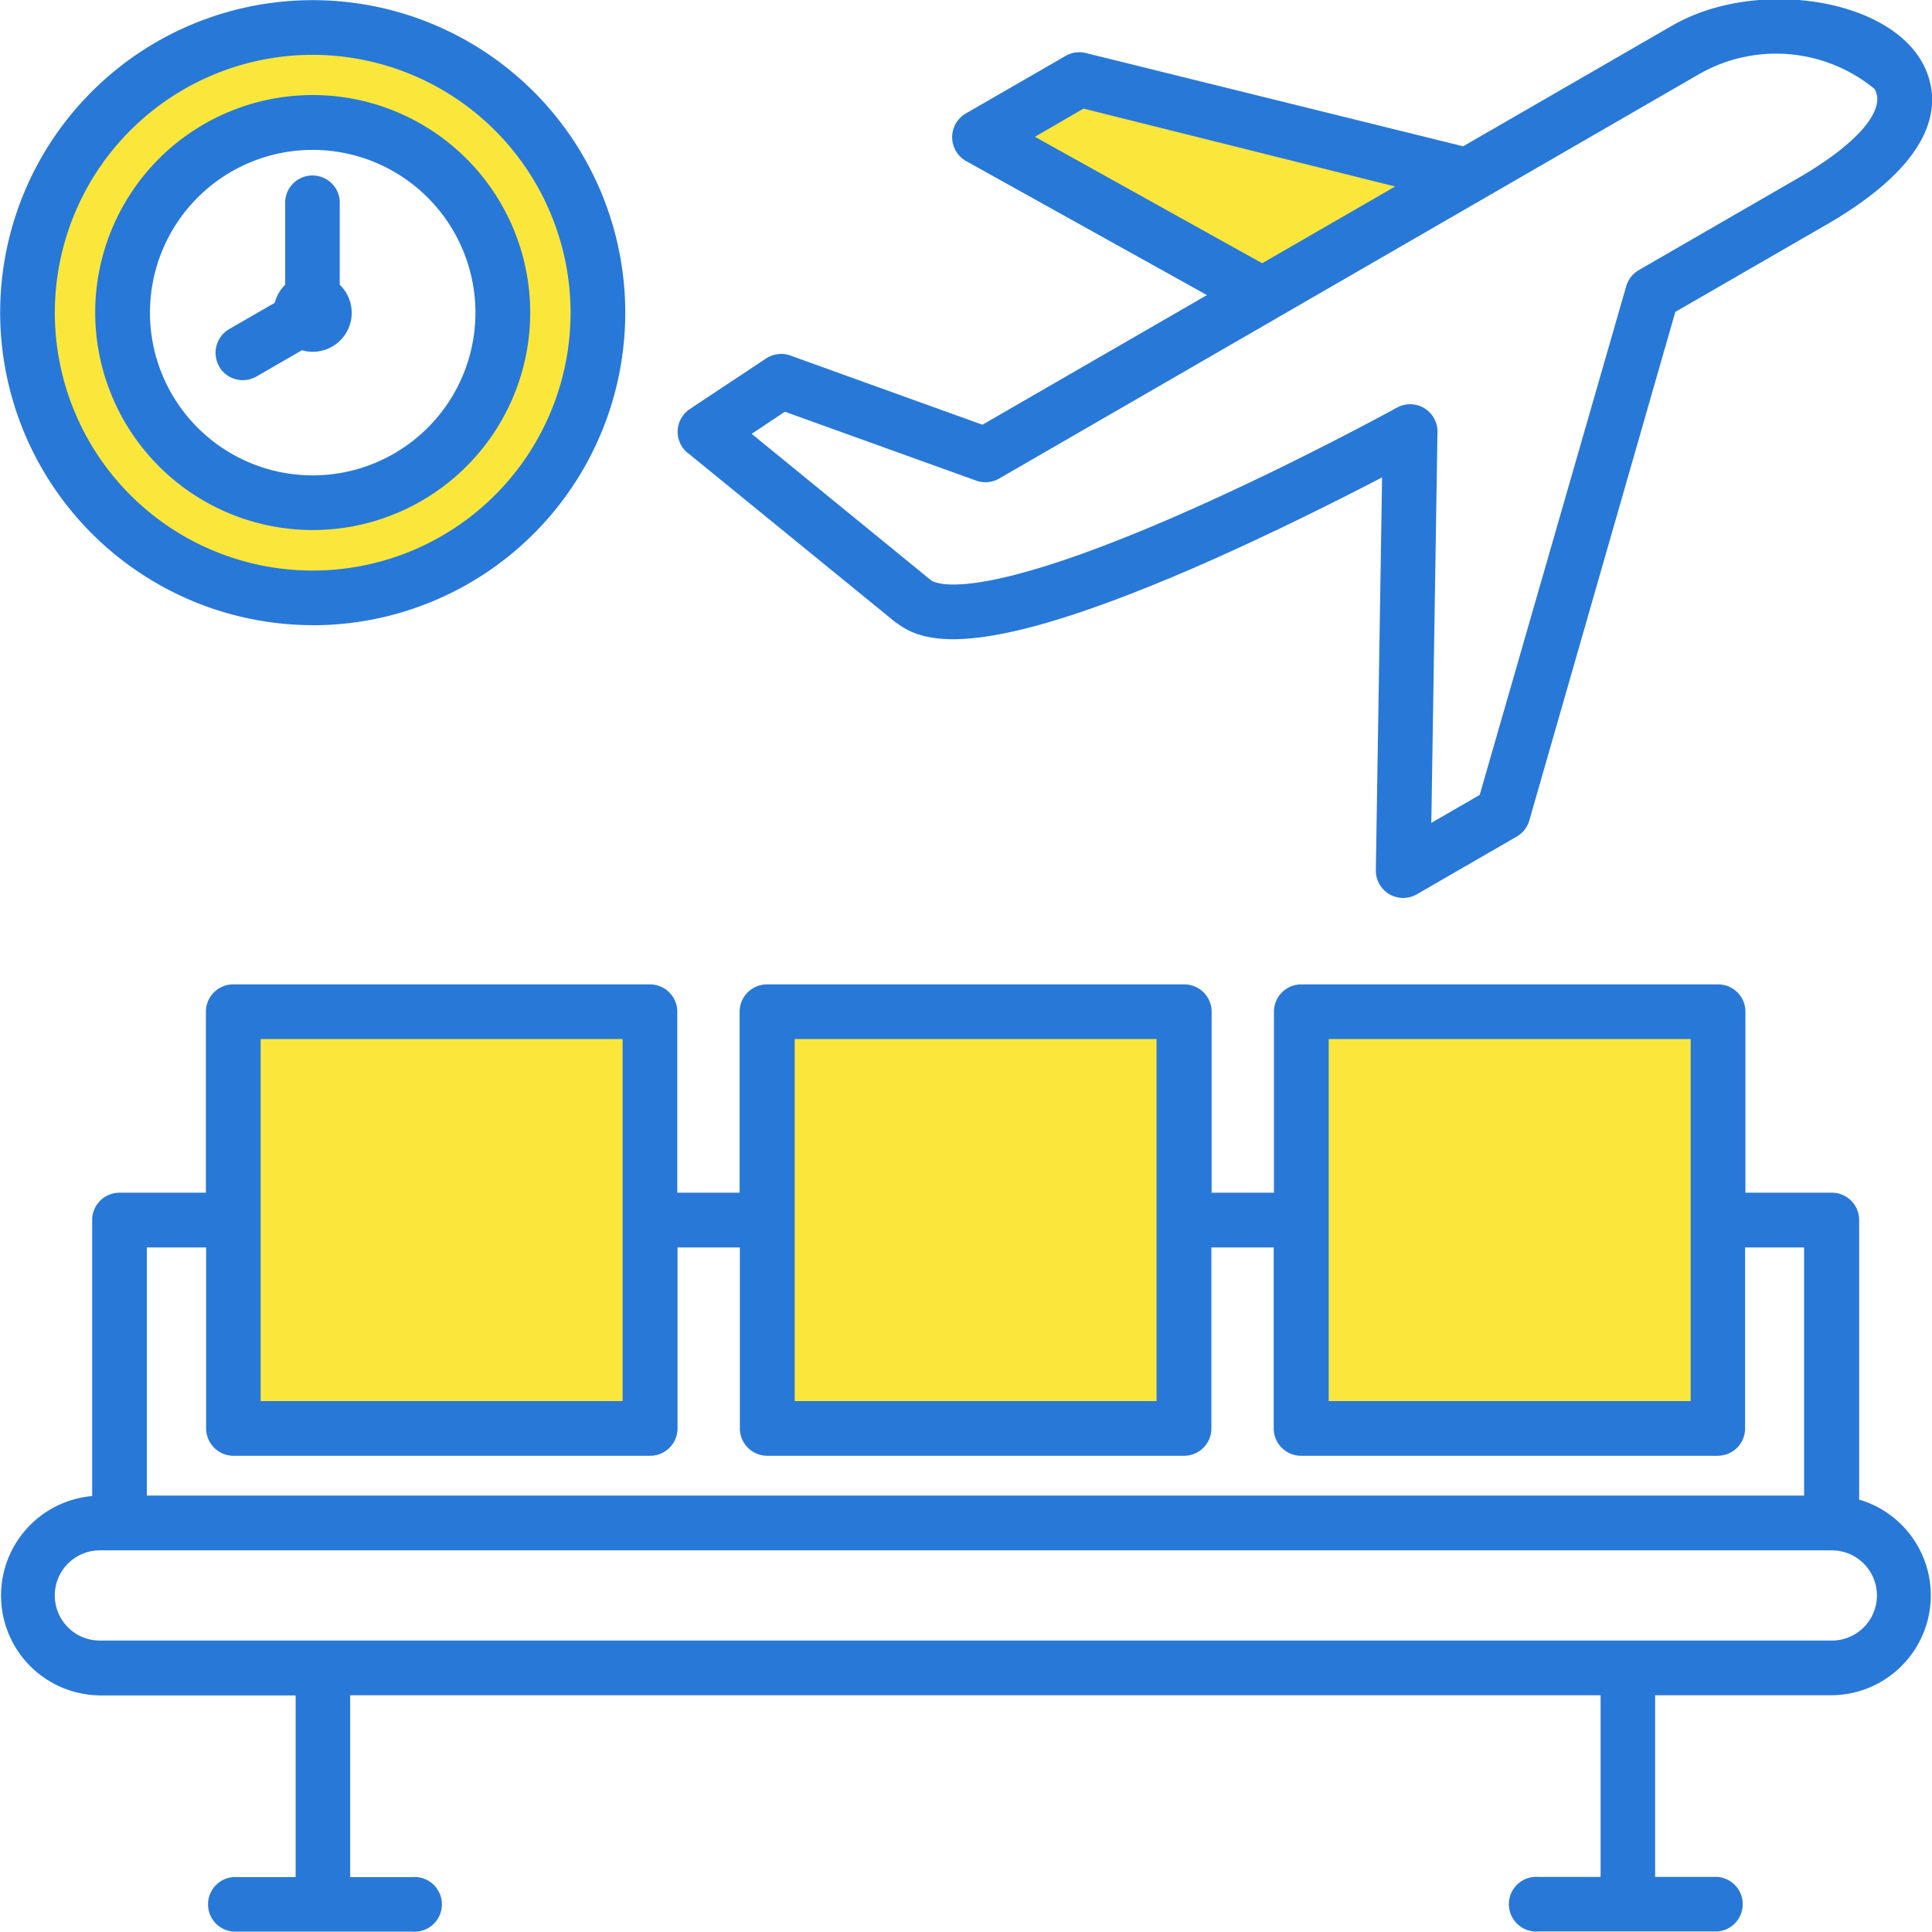
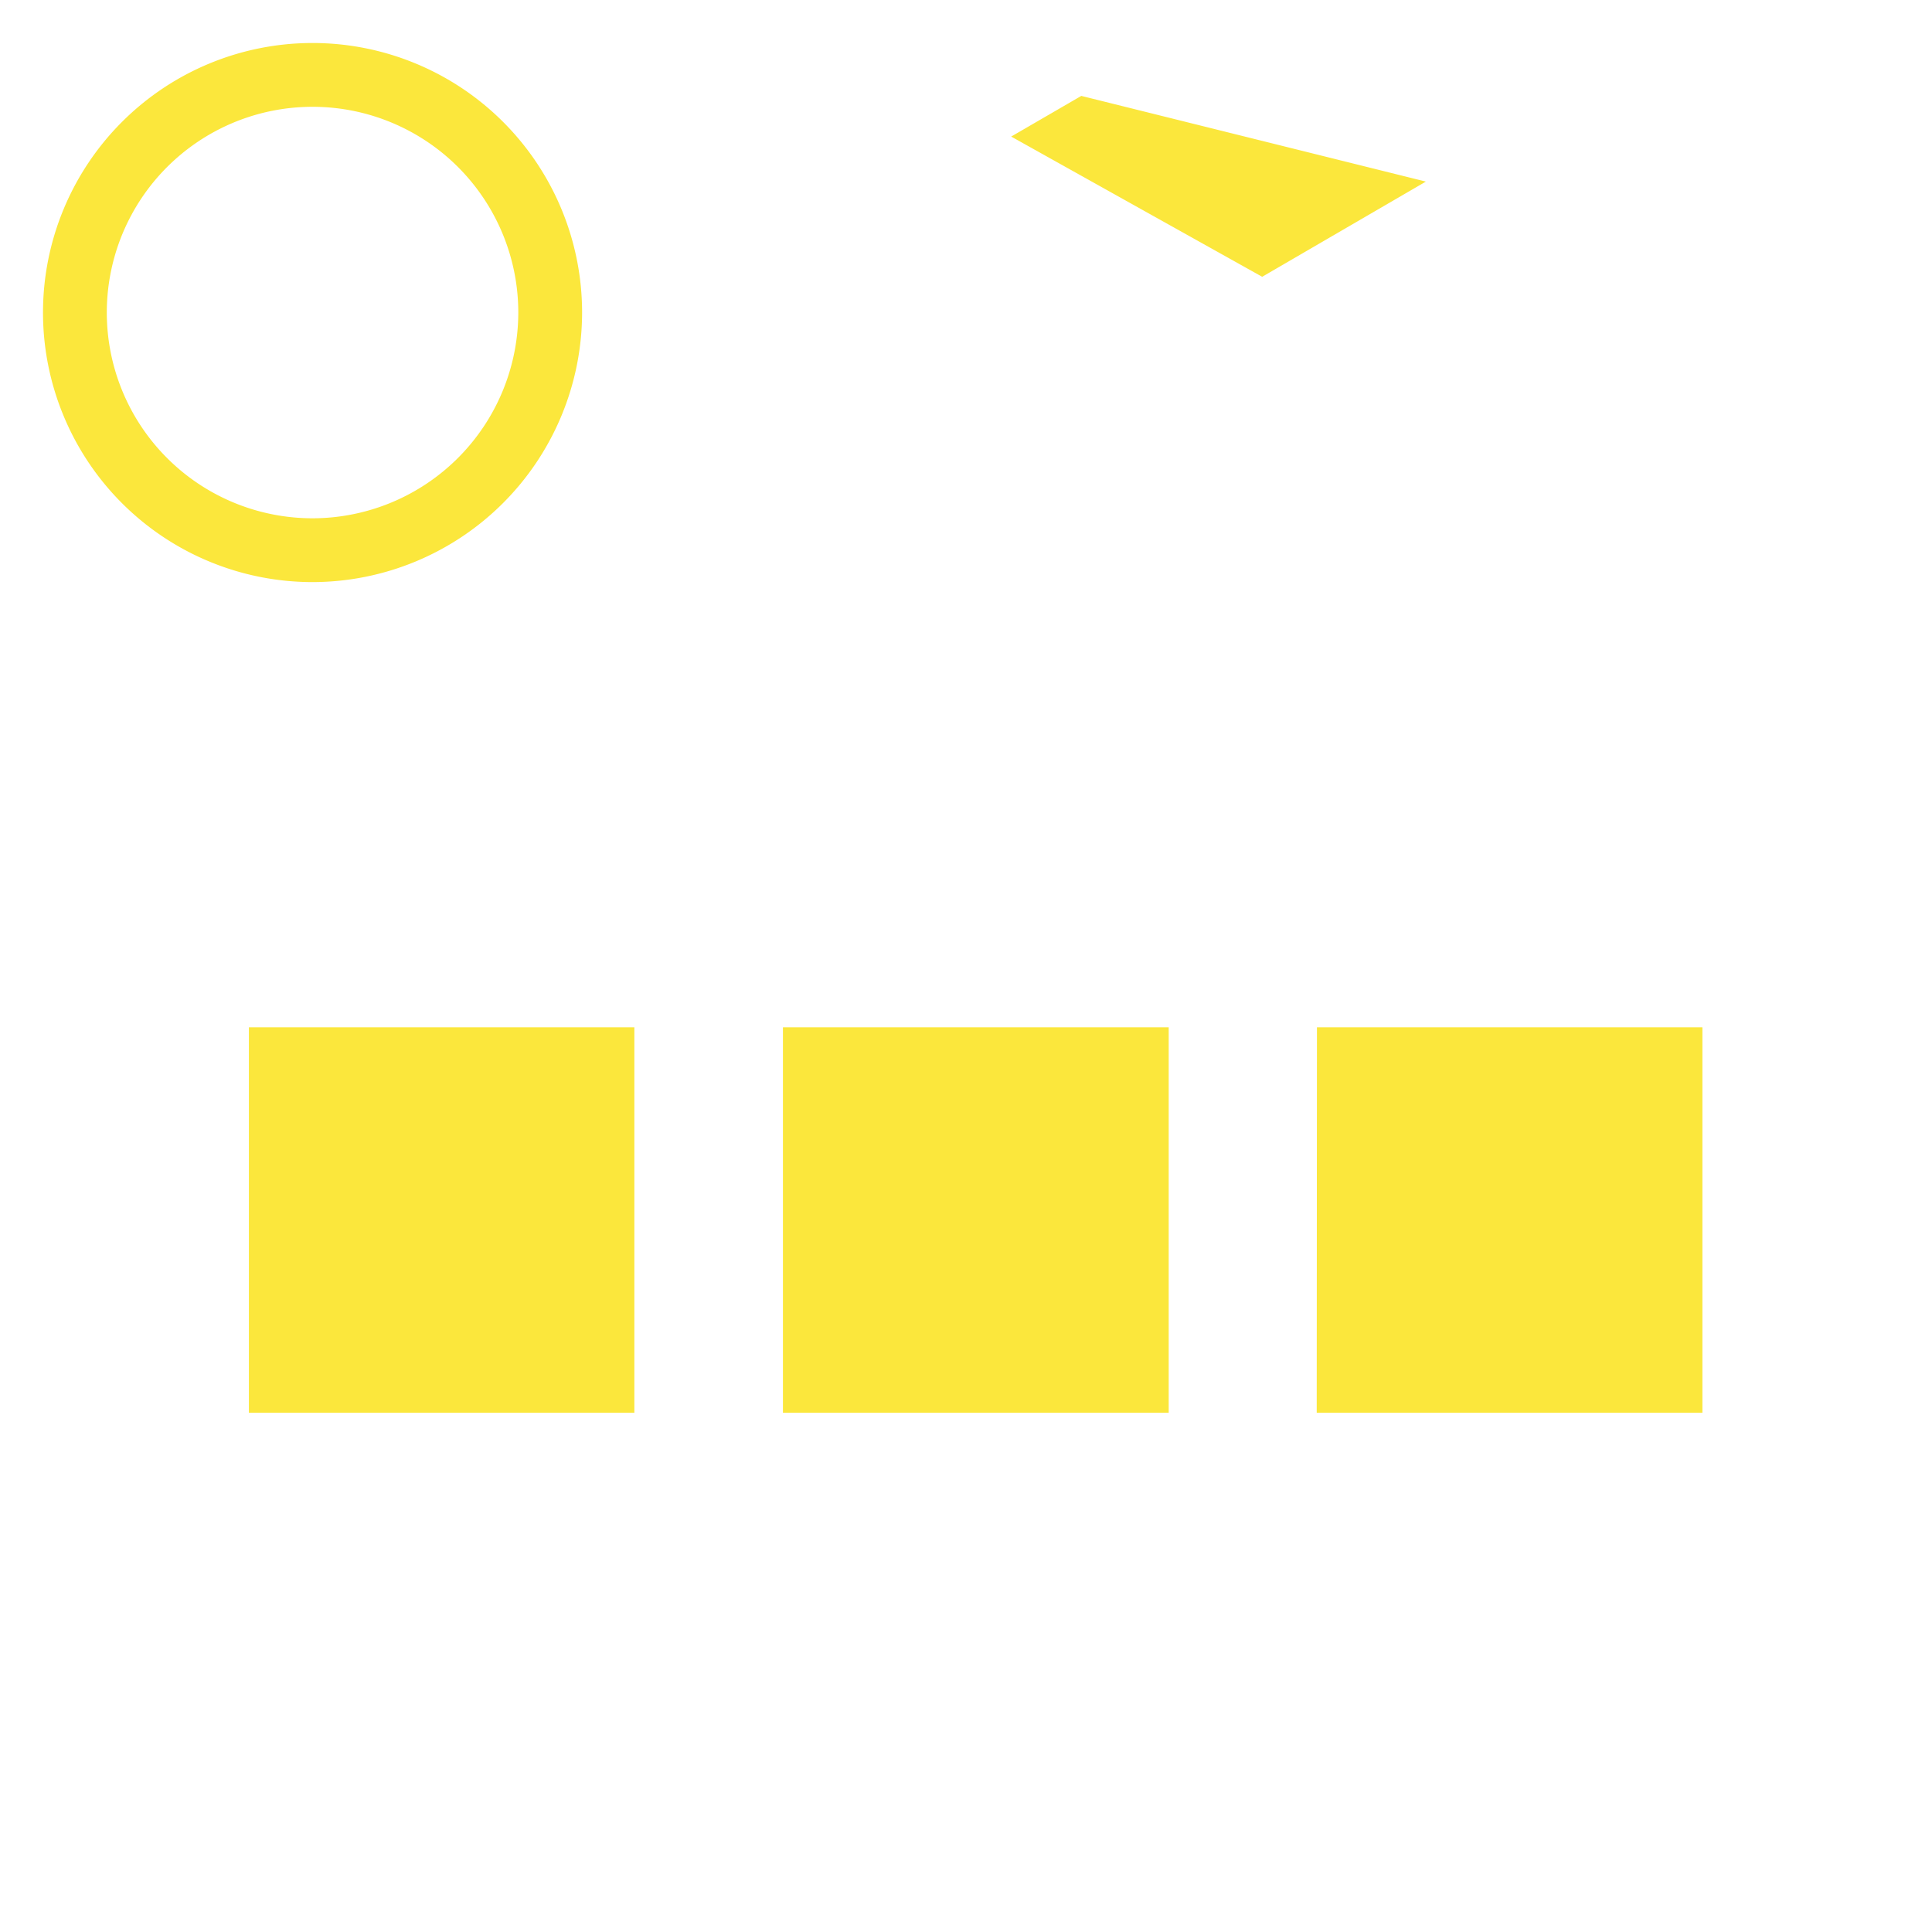
<svg xmlns="http://www.w3.org/2000/svg" width="24.8" height="24.796" viewBox="0 0 24.8 24.796">
  <g id="Group_5" data-name="Group 5" transform="translate(-700 -1267)">
    <path id="Path_4" data-name="Path 4" d="M26.051,23.459A2.641,2.641,0,1,0,23.411,26.1,2.644,2.644,0,0,0,26.051,23.459Zm-2.641,3.46a3.46,3.46,0,1,1,3.46-3.46A3.464,3.464,0,0,1,23.411,26.919ZM32.378,21.2l.9-.522,4.423,1.1L35.6,23ZM27.541,37.582H22.593V32.634h4.948Zm1.907-4.948H34.4v4.948H29.448Zm6.855,0h4.948v4.948H36.3Z" transform="translate(680.602 1247.553)" fill="#fbe73c" fill-rule="evenodd" />
-     <path id="Path_5" data-name="Path 5" d="M32.468,30.055H10.236a.579.579,0,1,1,0-1.158H32.468a.579.579,0,1,1,0,1.158ZM11.6,25.009v2.323a.352.352,0,0,0,.351.351H17.3a.351.351,0,0,0,.351-.351V25.009h.8v2.323a.352.352,0,0,0,.352.351h5.349a.351.351,0,0,0,.352-.351V25.009h.8v2.323a.351.351,0,0,0,.351.351h5.349a.352.352,0,0,0,.351-.351V25.009h.757v3.185H10.839V25.009Zm.7-2.675v4.647h4.646V22.334Zm6.855,0v4.647H23.8V22.334Zm6.855,0v4.647h4.646V22.334Zm6.809,5.909V24.657a.351.351,0,0,0-.351-.351H31.359V21.983a.351.351,0,0,0-.351-.351H25.658a.351.351,0,0,0-.351.351v2.323h-.8V21.983a.351.351,0,0,0-.352-.351H18.8a.352.352,0,0,0-.352.351v2.323h-.8V21.983a.351.351,0,0,0-.351-.351H11.948a.351.351,0,0,0-.351.351v2.323H10.488a.351.351,0,0,0-.351.351V28.2a1.282,1.282,0,0,0,.1,2.559h2.512v2.332h-.8a.351.351,0,0,0,0,.7h2.3a.351.351,0,1,0,0-.7h-.8V30.757H29.5v2.332h-.8a.351.351,0,1,0,0,.7h2.3a.351.351,0,0,0,0-.7h-.8V30.757h2.26a1.282,1.282,0,0,0,.351-2.514ZM19.029,14.281l2.452.883a.352.352,0,0,0,.3-.026l9-5.2a1.99,1.99,0,0,1,2.236.2c.154.267-.217.7-.969,1.137l-2.057,1.188a.352.352,0,0,0-.162.207L27.948,19.2l-.621.359.079-5.017a.351.351,0,0,0-.352-.357.348.348,0,0,0-.169.044c-.013.007-1.346.74-2.782,1.369-2.635,1.154-3.146.887-3.2.845l-2.3-1.878Zm3.21-3.529,2.917,1.623,1.707-.985-4-1ZM17.783,14.81l2.677,2.183.006,0c.369.287,1.147.46,3.919-.754.909-.4,1.777-.837,2.31-1.115l-.08,5.041a.351.351,0,0,0,.527.31l1.281-.74a.351.351,0,0,0,.162-.207l1.874-6.528,1.935-1.117c1.59-.918,1.451-1.707,1.226-2.1-.475-.824-2.148-1.064-3.2-.459l-2.684,1.55L22.893,9.677a.35.35,0,0,0-.261.037l-1.281.739a.352.352,0,0,0,.005.611l3.091,1.72-2.882,1.664L19.1,13.56a.351.351,0,0,0-.313.038l-.977.648a.351.351,0,0,0-.028.565ZM11.768,13.7a.352.352,0,0,1,.129-.48l.584-.337a.5.5,0,0,1,.134-.232V11.573a.351.351,0,0,1,.7,0v1.078a.5.5,0,0,1-.485.841l-.584.337a.352.352,0,0,1-.48-.129Zm1.2-2.78a2.089,2.089,0,1,0,2.089,2.089A2.091,2.091,0,0,0,12.966,10.92Zm0,4.88a2.792,2.792,0,1,0-2.792-2.792A2.794,2.794,0,0,0,12.966,15.8Zm0-6.1a3.31,3.31,0,1,0,3.31,3.309A3.313,3.313,0,0,0,12.966,9.7Zm0,7.322a4.012,4.012,0,1,0-4.012-4.012A4.017,4.017,0,0,0,12.966,17.021Z" transform="translate(691.046 1258.004)" fill="#2878d8" fill-rule="evenodd" />
  </g>
</svg>